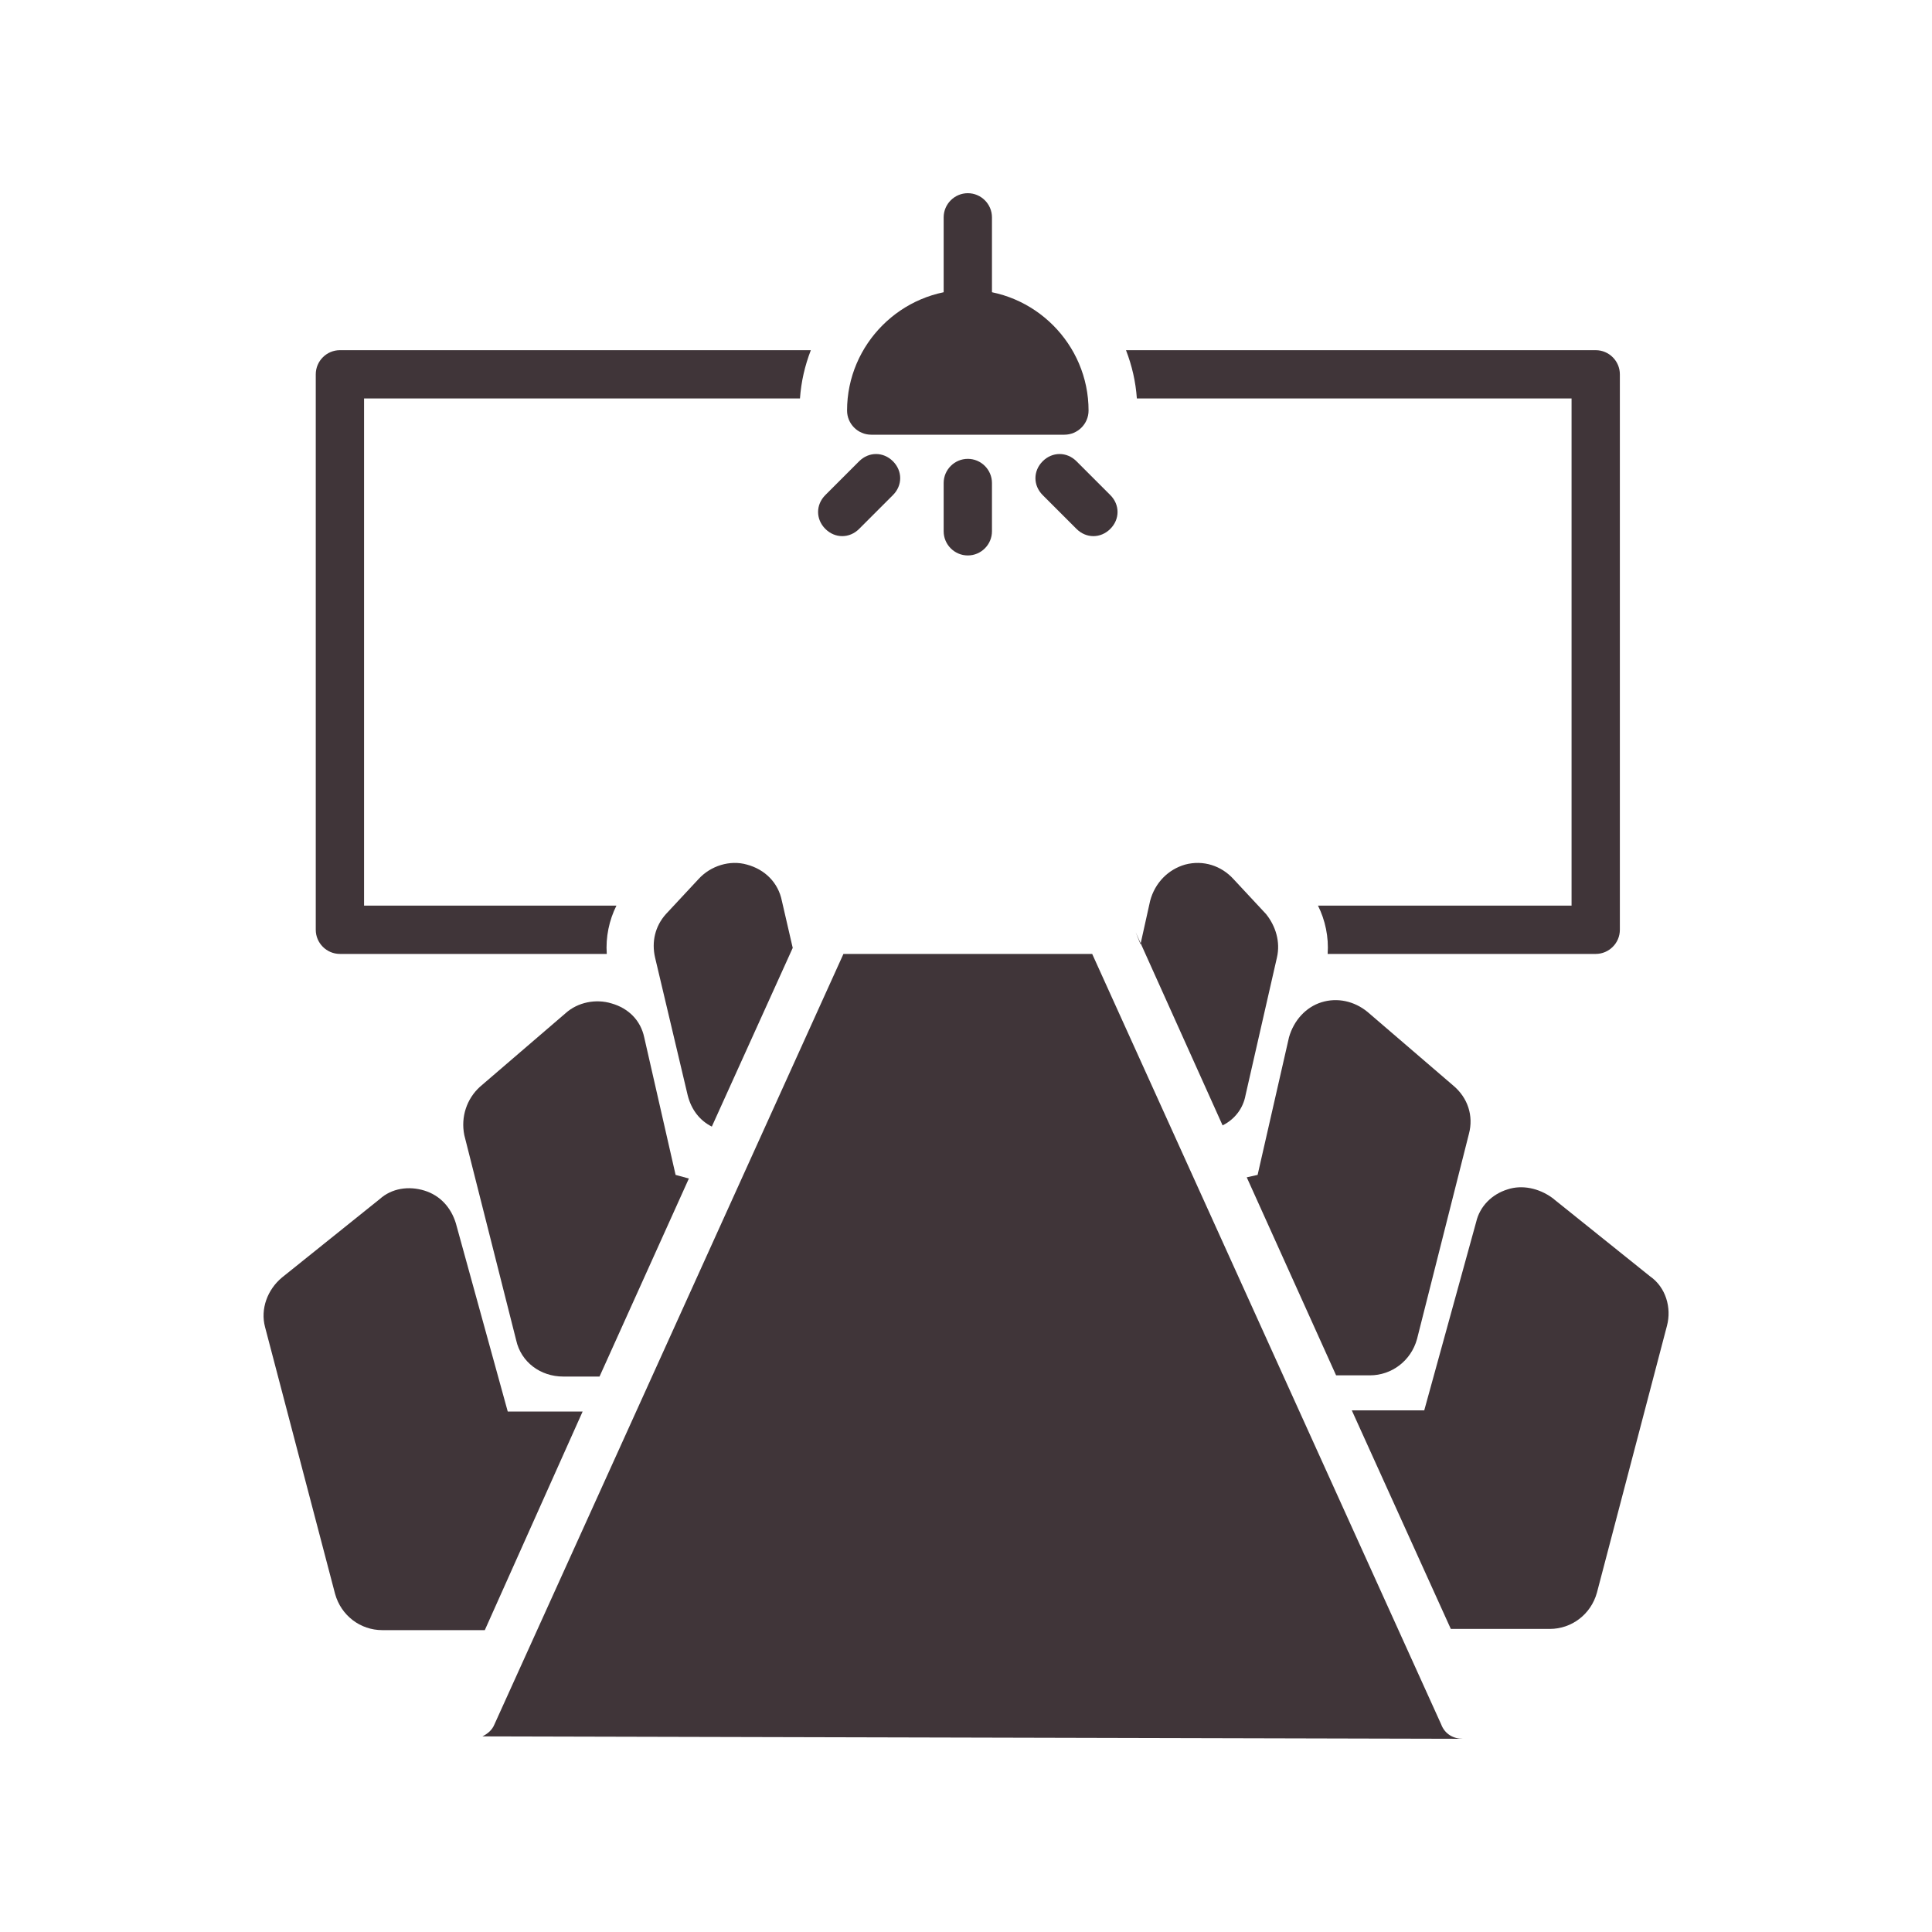
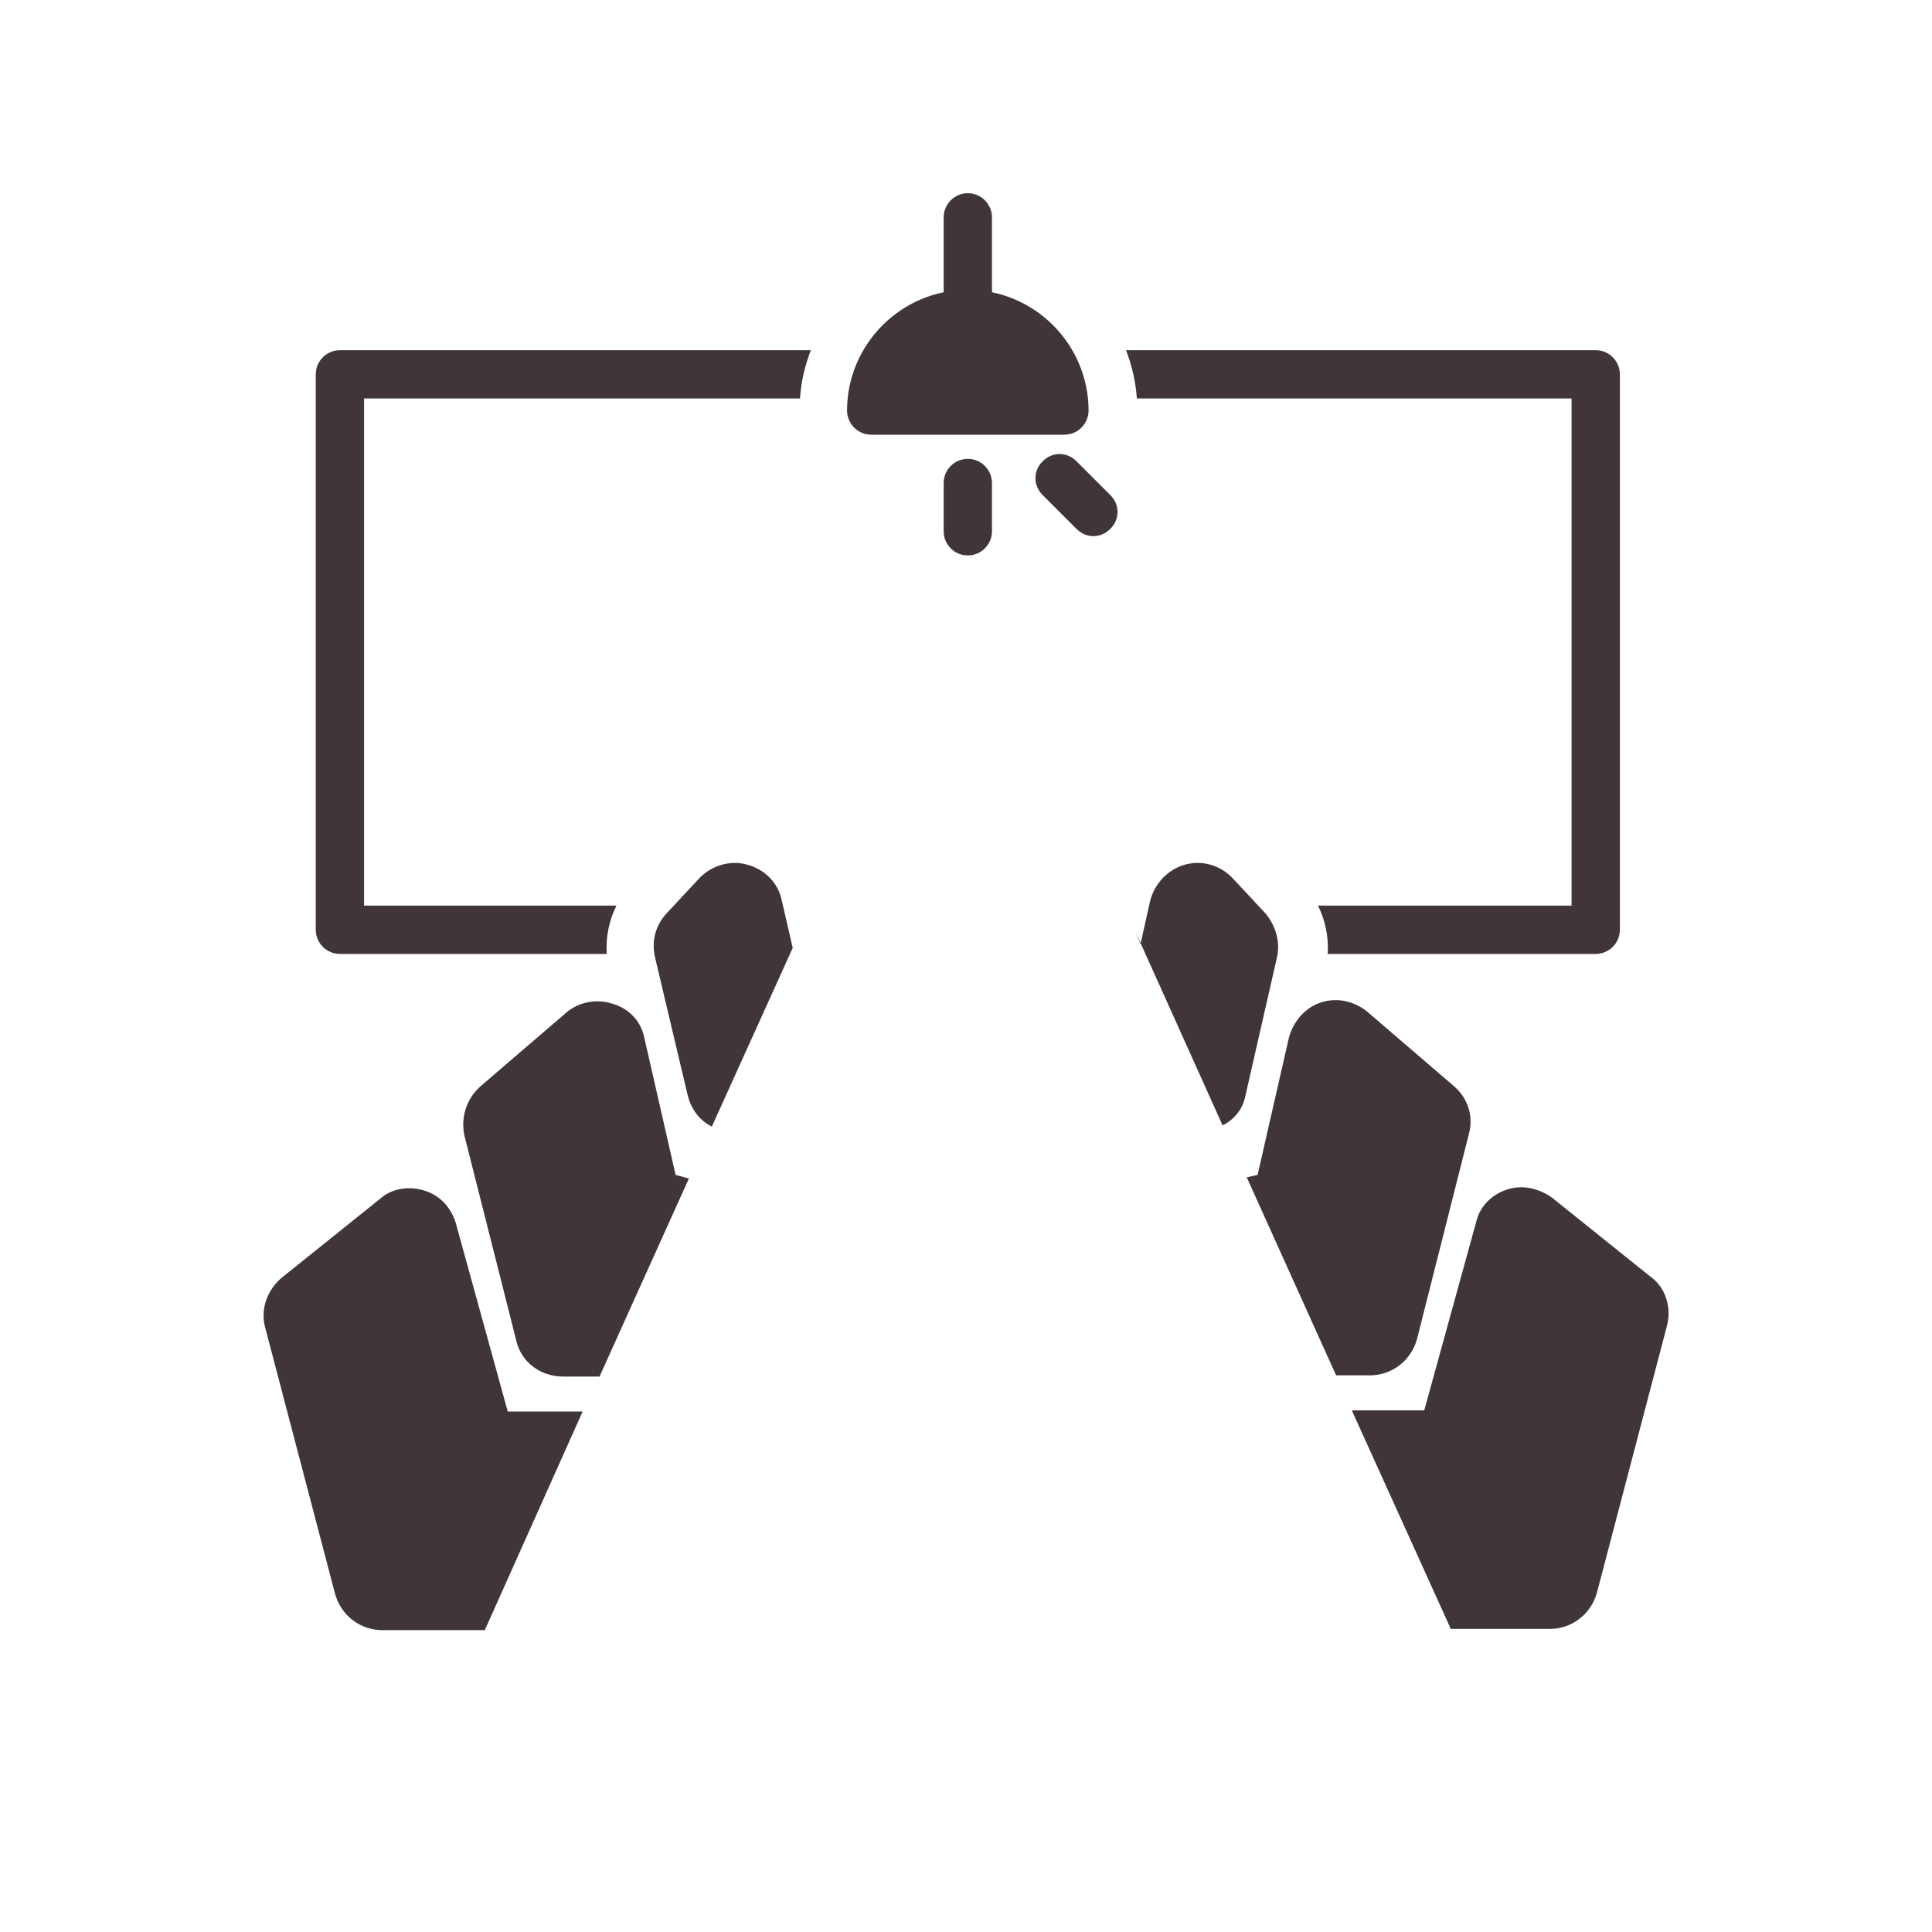
<svg xmlns="http://www.w3.org/2000/svg" width="1000" height="1000" viewBox="0 0 1000 1000" fill="none">
  <path d="M319.063 468.75H188.438V206.25H414.063C414.688 197.5 416.563 189.375 419.688 181.25H175.938C169.063 181.25 163.438 186.875 163.438 193.75V481.25C163.438 488.125 169.063 493.75 175.938 493.75H314.063C313.438 485 315.313 476.25 319.063 468.75Z" fill="#403539" />
  <path d="M825.938 181.25H582.812C585.938 189.375 587.813 197.5 588.438 206.25H813.438V468.75H682.188C685.938 476.25 687.813 485 687.188 493.75H825.938C832.813 493.75 838.438 488.125 838.438 481.25V193.75C838.438 186.875 832.813 181.25 825.938 181.25Z" fill="#403539" />
  <path d="M500.938 175C494.063 175 488.438 169.375 488.438 162.5V112.5C488.438 105.625 494.063 100 500.938 100C507.813 100 513.438 105.625 513.438 112.5V162.5C513.438 169.375 507.813 175 500.938 175Z" fill="#403539" />
  <path d="M550.938 225H450.938C444.063 225 438.438 219.375 438.438 212.5C438.438 178.125 466.563 150 500.938 150C535.313 150 563.438 178.125 563.438 212.5C563.438 219.375 557.813 225 550.938 225Z" fill="#403539" />
  <path d="M500.938 287.5C494.063 287.5 488.438 281.875 488.438 275V250C488.438 243.125 494.063 237.5 500.938 237.5C507.813 237.5 513.438 243.125 513.438 250V275C513.438 281.875 507.813 287.5 500.938 287.5Z" fill="#403539" />
-   <path d="M435.938 277.5C432.813 277.5 429.688 276.25 427.188 273.75C422.187 268.75 422.187 261.25 427.188 256.25L444.688 238.75C449.688 233.75 457.188 233.75 462.188 238.75C467.188 243.75 467.188 251.25 462.188 256.25L444.688 273.75C442.188 276.25 439.063 277.5 435.938 277.5Z" fill="#403539" />
  <path d="M565.938 277.5C562.813 277.5 559.688 276.25 557.188 273.75L539.688 256.25C534.687 251.25 534.687 243.75 539.688 238.75C544.688 233.75 552.188 233.75 557.188 238.75L574.688 256.25C579.688 261.25 579.688 268.75 574.688 273.75C572.188 276.25 569.063 277.5 565.938 277.5Z" fill="#403539" />
  <path d="M355.938 566.875C357.813 574.375 362.188 580 368.438 583.125L410.313 490.625L404.688 466.25C402.813 456.875 395.938 450 386.563 447.5C377.813 445 367.813 448.125 361.563 455L344.688 473.125C339.063 479.375 337.187 487.5 339.063 495.625L355.938 566.875Z" fill="#403539" />
  <path d="M691.563 711.876H709.063C720.313 711.876 730.313 704.376 733.438 693.126L760.313 586.876C762.813 577.501 759.688 568.126 752.188 561.876L707.813 523.751C700.938 518.126 692.188 516.251 684.063 518.751C675.938 521.251 669.688 528.126 667.188 536.876L650.938 608.126L645.312 609.376" fill="#403539" />
  <path d="M644.688 566.875L660.938 495.625C662.813 487.5 660.313 479.375 655.313 473.125L638.438 455C632.188 448.125 622.813 445 613.438 447.5C604.688 450 597.813 456.875 595.313 466.25L590.313 488.75L587.812 482.5L632.813 582.5C639.063 579.375 643.438 573.75 644.688 566.875Z" fill="#403539" />
  <path d="M301.562 730.624H262.812L235.937 633.124C233.437 624.999 227.812 618.749 219.687 616.249C211.562 613.749 202.812 614.999 196.562 620.624L145.937 661.249C138.437 667.499 134.687 677.499 137.187 686.874L173.437 824.999C176.562 836.249 186.562 843.749 197.812 843.749H250.937" fill="#403539" />
  <path d="M356.562 610.001L349.687 608.126L333.437 536.876C331.562 528.126 325.312 521.876 316.562 519.376C308.437 516.876 299.062 518.751 292.812 524.376L248.437 562.501C241.562 568.751 238.437 578.126 240.312 587.501L267.187 693.751C269.687 705.001 279.687 712.501 291.562 712.501H310.312" fill="#403539" />
  <path d="M750.938 843.126H802.188C813.438 843.126 823.438 835.626 826.563 824.376L862.813 686.251C865.313 676.876 862.188 666.251 854.063 660.626L803.438 620.001C796.563 615.001 787.813 613.126 780.313 615.626C772.188 618.126 765.938 624.376 764.063 632.501L737.188 730.001H699.688" fill="#403539" />
-   <path d="M745.938 892.5L565.313 493.75H436.563L255.938 892.5C254.688 895.625 252.188 897.5 249.688 898.75L757.188 900C752.188 900 747.813 897.5 745.938 892.5Z" fill="#403539" />
</svg>